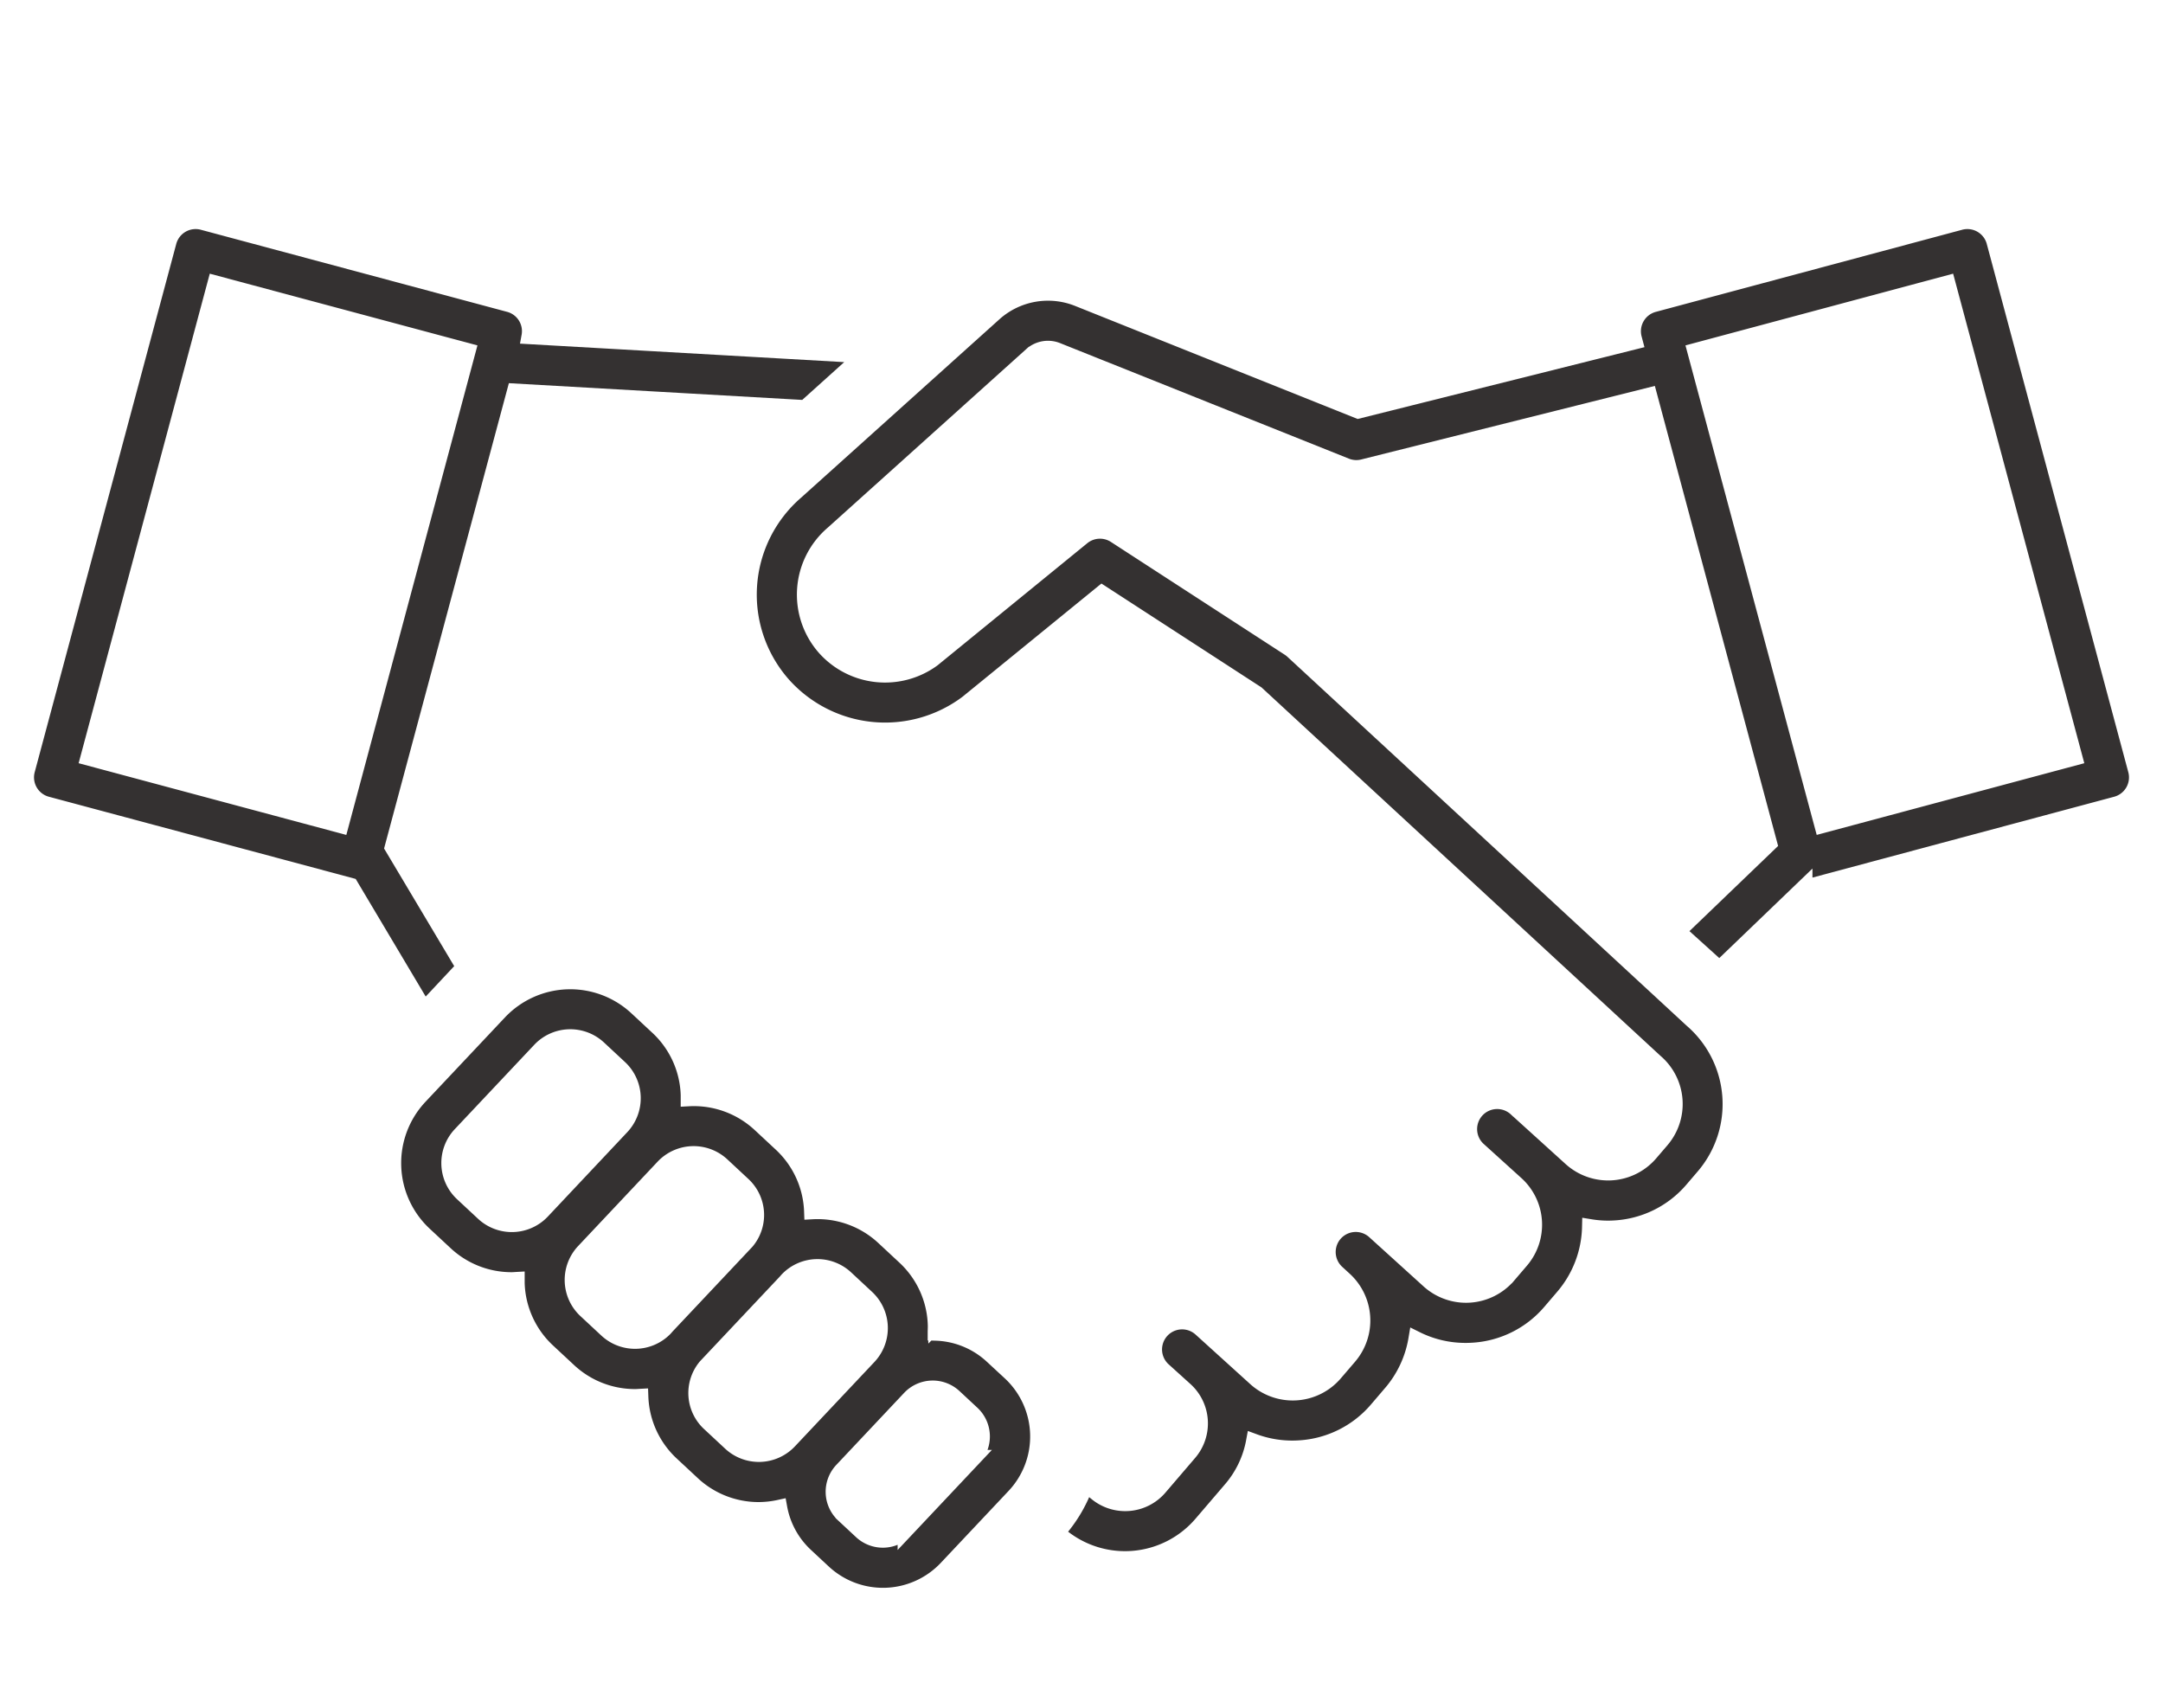
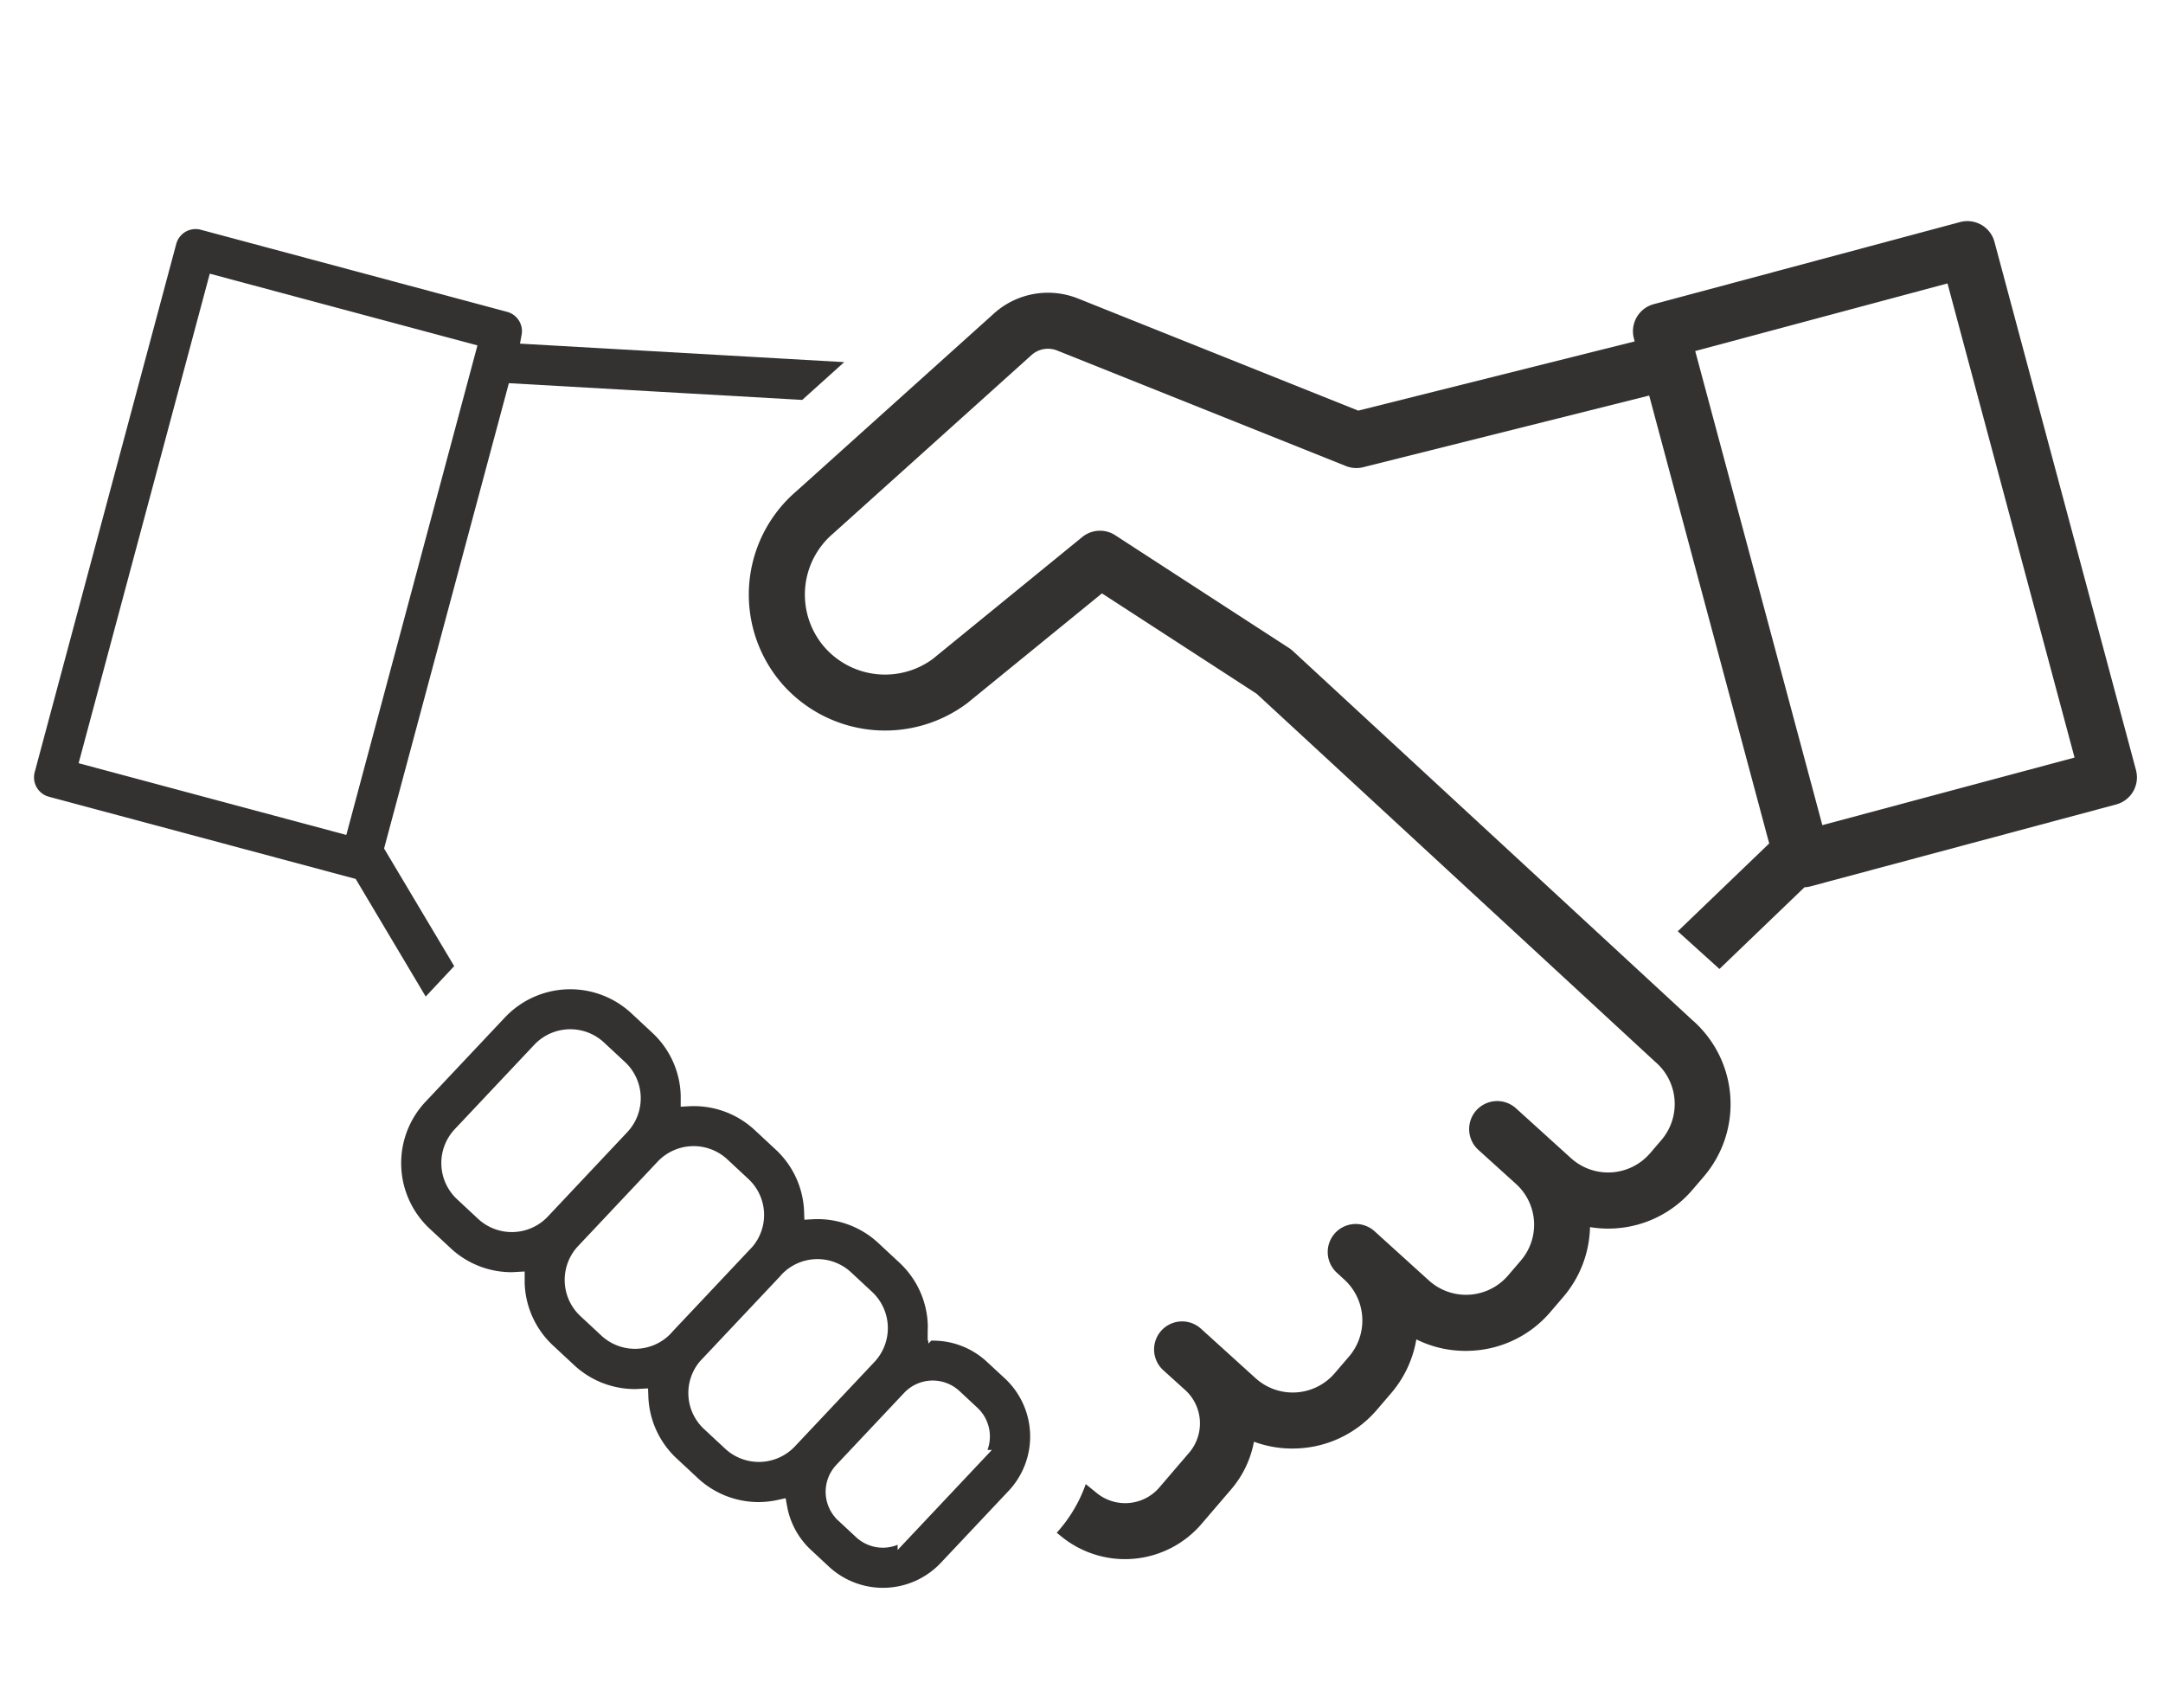
<svg xmlns="http://www.w3.org/2000/svg" width="95" height="75" viewBox="0 0 95 75">
  <defs>
    <clipPath id="clip-path">
      <rect id="長方形_1578" data-name="長方形 1578" width="93" height="60.661" fill="none" />
    </clipPath>
  </defs>
  <g id="icon_08" transform="translate(-1121 -876)">
    <rect id="長方形_1626" data-name="長方形 1626" width="95" height="75" transform="translate(1121 876)" fill="#fff" />
    <g id="グループ_39" data-name="グループ 39" transform="translate(1122 885.566)">
      <g id="グループ_38" data-name="グループ 38" clip-path="url(#clip-path)">
        <path id="パス_1115" data-name="パス 1115" d="M17.84,34.986l1.5-1.6c.083-.089.174-.167.26-.25l-3.149-5.283L21.82,7.835l12.746.727,2.577-2.319L22.46,5.406A1.227,1.227,0,0,0,21.574,4L8.116.393a1.231,1.231,0,0,0-1.507.87L.392,24.463a1.231,1.231,0,0,0,.87,1.507L14.6,29.543ZM8.667,3.089l11.08,2.969L14.169,26.881,3.088,23.912Z" transform="translate(-0.206 -0.207)" fill="#343131" />
        <path id="パス_1116" data-name="パス 1116" d="M17.84,34.986l1.5-1.6c.083-.089.174-.167.26-.25l-3.149-5.283L21.82,7.835l12.746.727,2.577-2.319L22.46,5.406A1.227,1.227,0,0,0,21.574,4L8.116.393a1.231,1.231,0,0,0-1.507.87L.392,24.463a1.231,1.231,0,0,0,.87,1.507L14.6,29.543ZM8.667,3.089l11.08,2.969L14.169,26.881,3.088,23.912Z" transform="translate(-0.206 -0.207)" fill="none" stroke="#fff" stroke-miterlimit="10" stroke-width="0.7" />
        <path id="パス_1117" data-name="パス 1117" d="M138.659,24.463l-6.216-23.2a1.231,1.231,0,0,0-1.507-.87L117.477,4a1.231,1.231,0,0,0-.87,1.507l.034.128L104.5,8.675,92.192,3.751a3.548,3.548,0,0,0-3.652.622L79.816,12.22a5.98,5.98,0,0,0-.572,8.509,6.015,6.015,0,0,0,8.061.81l.039-.03,5.9-4.808,6.793,4.408,17.508,16.167a2.433,2.433,0,0,1,.27,3.433l-.492.574a2.432,2.432,0,0,1-3.48.222l-2.4-2.175a1.231,1.231,0,1,0-1.652,1.825l1.657,1.5a2.415,2.415,0,0,1,.187,3.354l-.553.646a2.432,2.432,0,0,1-3.48.222l-2.4-2.175a1.231,1.231,0,0,0-1.651,1.826l.378.348a2.433,2.433,0,0,1,.166,3.341l-.625.729a2.431,2.431,0,0,1-3.48.222l-2.4-2.175a1.231,1.231,0,0,0-1.652,1.826l.951.86h0a1.98,1.98,0,0,1,.177,2.769l-1.285,1.5A1.977,1.977,0,0,1,93,56.2l-.468-.38a6.27,6.27,0,0,1-1.275,2.135l.192.156a4.426,4.426,0,0,0,6.185-.562l1.285-1.5a4.459,4.459,0,0,0,1-2.091,4.854,4.854,0,0,0,1.682.3q.159,0,.319-.01a4.857,4.857,0,0,0,3.407-1.7l.624-.729a4.869,4.869,0,0,0,1.1-2.355,4.841,4.841,0,0,0,2.163.505q.159,0,.32-.01a4.857,4.857,0,0,0,3.407-1.7l.553-.646a4.885,4.885,0,0,0,1.185-3.08,4.918,4.918,0,0,0,.779.066q.159,0,.32-.01a4.855,4.855,0,0,0,3.406-1.7l.492-.575a4.893,4.893,0,0,0-.516-6.884L101.629,19.232a1.227,1.227,0,0,0-.167-.13l-7.635-4.954a1.231,1.231,0,0,0-1.448.078l-6.57,5.358a3.541,3.541,0,0,1-4.725-.49,3.521,3.521,0,0,1,.358-5.026l8.723-7.847a1.082,1.082,0,0,1,1.113-.185l12.681,5.073a1.231,1.231,0,0,0,.756.051l12.563-3.147,5.271,19.671-4.016,3.858,1.831,1.654,3.735-3.588a1.239,1.239,0,0,0,.231-.031l13.458-3.606a1.23,1.23,0,0,0,.87-1.507M124.883,26.88,119.3,6.058l11.08-2.969,5.58,20.823Z" transform="translate(-45.845 -0.207)" fill="#343131" />
-         <path id="パス_1118" data-name="パス 1118" d="M138.659,24.463l-6.216-23.2a1.231,1.231,0,0,0-1.507-.87L117.477,4a1.231,1.231,0,0,0-.87,1.507l.034.128L104.5,8.675,92.192,3.751a3.548,3.548,0,0,0-3.652.622L79.816,12.22a5.98,5.98,0,0,0-.572,8.509,6.015,6.015,0,0,0,8.061.81l.039-.03,5.9-4.808,6.793,4.408,17.508,16.167a2.433,2.433,0,0,1,.27,3.433l-.492.574a2.432,2.432,0,0,1-3.48.222l-2.4-2.175a1.231,1.231,0,1,0-1.652,1.825l1.657,1.5a2.415,2.415,0,0,1,.187,3.354l-.553.646a2.432,2.432,0,0,1-3.48.222l-2.4-2.175a1.231,1.231,0,0,0-1.651,1.826l.378.348a2.433,2.433,0,0,1,.166,3.341l-.625.729a2.431,2.431,0,0,1-3.48.222l-2.4-2.175a1.231,1.231,0,0,0-1.652,1.826l.951.86h0a1.98,1.98,0,0,1,.177,2.769l-1.285,1.5A1.977,1.977,0,0,1,93,56.2l-.468-.38a6.27,6.27,0,0,1-1.275,2.135l.192.156a4.426,4.426,0,0,0,6.185-.562l1.285-1.5a4.459,4.459,0,0,0,1-2.091,4.854,4.854,0,0,0,1.682.3q.159,0,.319-.01a4.857,4.857,0,0,0,3.407-1.7l.624-.729a4.869,4.869,0,0,0,1.1-2.355,4.841,4.841,0,0,0,2.163.505q.159,0,.32-.01a4.857,4.857,0,0,0,3.407-1.7l.553-.646a4.885,4.885,0,0,0,1.185-3.08,4.918,4.918,0,0,0,.779.066q.159,0,.32-.01a4.855,4.855,0,0,0,3.406-1.7l.492-.575a4.893,4.893,0,0,0-.516-6.884L101.629,19.232a1.227,1.227,0,0,0-.167-.13l-7.635-4.954a1.231,1.231,0,0,0-1.448.078l-6.57,5.358a3.541,3.541,0,0,1-4.725-.49,3.521,3.521,0,0,1,.358-5.026l8.723-7.847a1.082,1.082,0,0,1,1.113-.185l12.681,5.073a1.231,1.231,0,0,0,.756.051l12.563-3.147,5.271,19.671-4.016,3.858,1.831,1.654,3.735-3.588a1.239,1.239,0,0,0,.231-.031l13.458-3.606A1.23,1.23,0,0,0,138.659,24.463ZM124.883,26.88,119.3,6.058l11.08-2.969,5.58,20.823Z" transform="translate(-45.845 -0.207)" fill="none" stroke="#fff" stroke-miterlimit="10" stroke-width="0.7" />
        <path id="パス_1119" data-name="パス 1119" d="M65.974,98.184a3.814,3.814,0,0,0-2.487-1.019c0-.114.009-.228.005-.343a4.255,4.255,0,0,0-1.362-2.994l-.923-.859a4.267,4.267,0,0,0-3.148-1.136A4.254,4.254,0,0,0,56.7,88.866l-.923-.859a4.271,4.271,0,0,0-3.137-1.137c0-.048,0-.094,0-.142a4.255,4.255,0,0,0-1.361-2.994l-.923-.859a4.293,4.293,0,0,0-6.037.2l-3.492,3.707a4.284,4.284,0,0,0,.2,6.071l.923.859a4.266,4.266,0,0,0,2.918,1.145c.073,0,.146-.007.219-.011,0,.048,0,.1,0,.145a4.255,4.255,0,0,0,1.361,2.995l.923.859a4.267,4.267,0,0,0,2.918,1.145c.077,0,.153-.007.23-.011a4.254,4.254,0,0,0,1.36,2.969l.922.859h0a4.264,4.264,0,0,0,2.918,1.146,4.341,4.341,0,0,0,.9-.1,3.8,3.8,0,0,0,1.153,2.107l.787.733a3.843,3.843,0,0,0,5.405-.176l2.98-3.163a3.835,3.835,0,0,0-.177-5.436ZM43.629,91.907l-.922-.859a1.822,1.822,0,0,1-.085-2.583l3.492-3.706a1.825,1.825,0,0,1,2.568-.084l.923.859a1.823,1.823,0,0,1,.085,2.582L46.2,91.823a1.826,1.826,0,0,1-2.568.084m5.419,5.133-.923-.859a1.822,1.822,0,0,1-.085-2.583l3.492-3.707a1.826,1.826,0,0,1,2.568-.083l.922.859a1.807,1.807,0,0,1,.154,2.493l-.006.006-3.492,3.706c-.034.036-.063.075-.1.112a1.824,1.824,0,0,1-2.535.055M54.478,102h0l-.923-.859A1.808,1.808,0,0,1,53.4,98.65l.007-.007L56.9,94.937c.034-.036.063-.075.1-.112a1.819,1.819,0,0,1,2.535-.055l.923.859a1.823,1.823,0,0,1,.084,2.583l-3.492,3.706a1.826,1.826,0,0,1-2.568.084m10.669.663-2.98,3.163a1.376,1.376,0,0,1-1.936.063h0l-.787-.733a1.373,1.373,0,0,1-.064-1.947l2.979-3.163a1.377,1.377,0,0,1,1.936-.063l.787.733a1.374,1.374,0,0,1,.064,1.947" transform="translate(-23.393 -48.201)" fill="#343131" />
        <path id="パス_1120" data-name="パス 1120" d="M65.974,98.184a3.814,3.814,0,0,0-2.487-1.019c0-.114.009-.228.005-.343a4.255,4.255,0,0,0-1.362-2.994l-.923-.859a4.267,4.267,0,0,0-3.148-1.136A4.254,4.254,0,0,0,56.7,88.866l-.923-.859a4.271,4.271,0,0,0-3.137-1.137c0-.048,0-.094,0-.142a4.255,4.255,0,0,0-1.361-2.994l-.923-.859a4.293,4.293,0,0,0-6.037.2l-3.492,3.707a4.284,4.284,0,0,0,.2,6.071l.923.859a4.266,4.266,0,0,0,2.918,1.145c.073,0,.146-.007.219-.011,0,.048,0,.1,0,.145a4.255,4.255,0,0,0,1.361,2.995l.923.859a4.267,4.267,0,0,0,2.918,1.145c.077,0,.153-.007.23-.011a4.254,4.254,0,0,0,1.36,2.969l.922.859h0a4.264,4.264,0,0,0,2.918,1.146,4.341,4.341,0,0,0,.9-.1,3.8,3.8,0,0,0,1.153,2.107l.787.733a3.843,3.843,0,0,0,5.405-.176l2.98-3.163a3.835,3.835,0,0,0-.177-5.436ZM43.629,91.907l-.922-.859a1.822,1.822,0,0,1-.085-2.583l3.492-3.706a1.825,1.825,0,0,1,2.568-.084l.923.859a1.823,1.823,0,0,1,.085,2.582L46.2,91.823A1.826,1.826,0,0,1,43.629,91.907Zm5.419,5.133-.923-.859a1.822,1.822,0,0,1-.085-2.583l3.492-3.707a1.826,1.826,0,0,1,2.568-.083l.922.859a1.807,1.807,0,0,1,.154,2.493l-.006.006-3.492,3.706c-.034.036-.063.075-.1.112A1.824,1.824,0,0,1,49.048,97.04ZM54.478,102h0l-.923-.859A1.808,1.808,0,0,1,53.4,98.65l.007-.007L56.9,94.937c.034-.036.063-.075.1-.112a1.819,1.819,0,0,1,2.535-.055l.923.859a1.823,1.823,0,0,1,.084,2.583l-3.492,3.706A1.826,1.826,0,0,1,54.478,102Zm10.669.663-2.98,3.163a1.376,1.376,0,0,1-1.936.063h0l-.787-.733a1.373,1.373,0,0,1-.064-1.947l2.979-3.163a1.377,1.377,0,0,1,1.936-.063l.787.733a1.374,1.374,0,0,1,.064,1.947Z" transform="translate(-23.393 -48.201)" fill="none" stroke="#fff" stroke-miterlimit="10" stroke-width="0.7" />
      </g>
    </g>
  </g>
</svg>